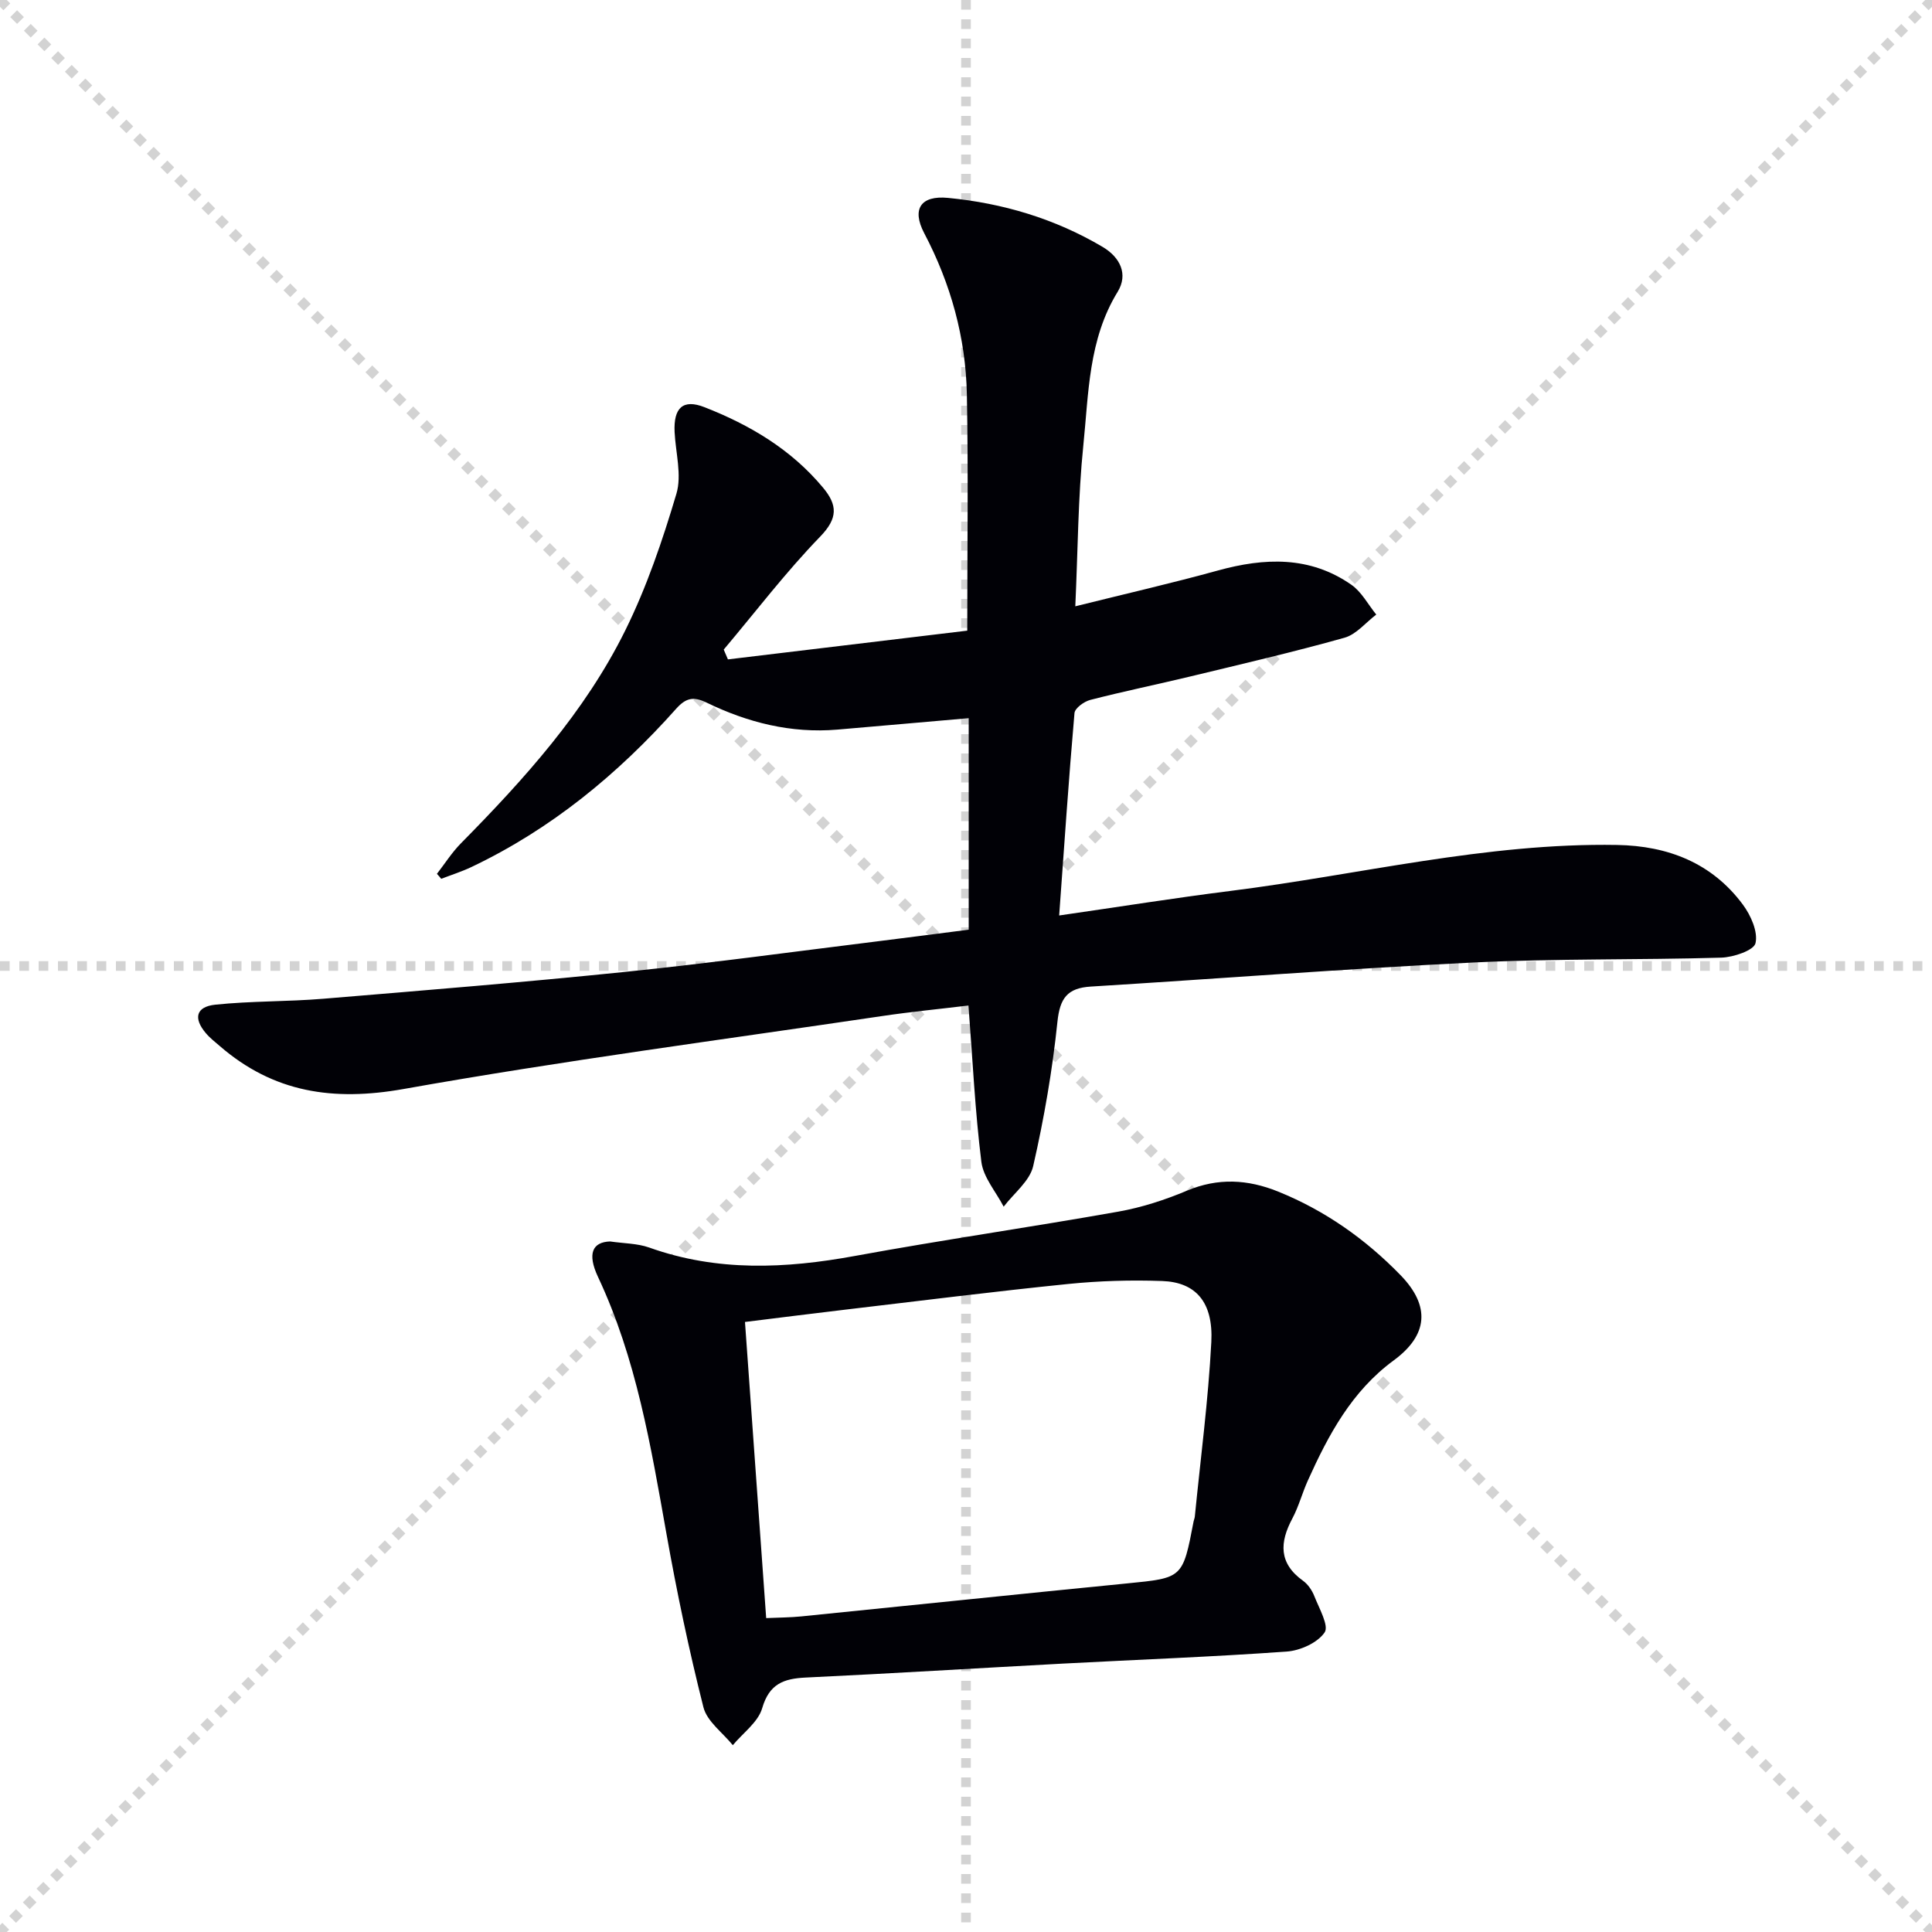
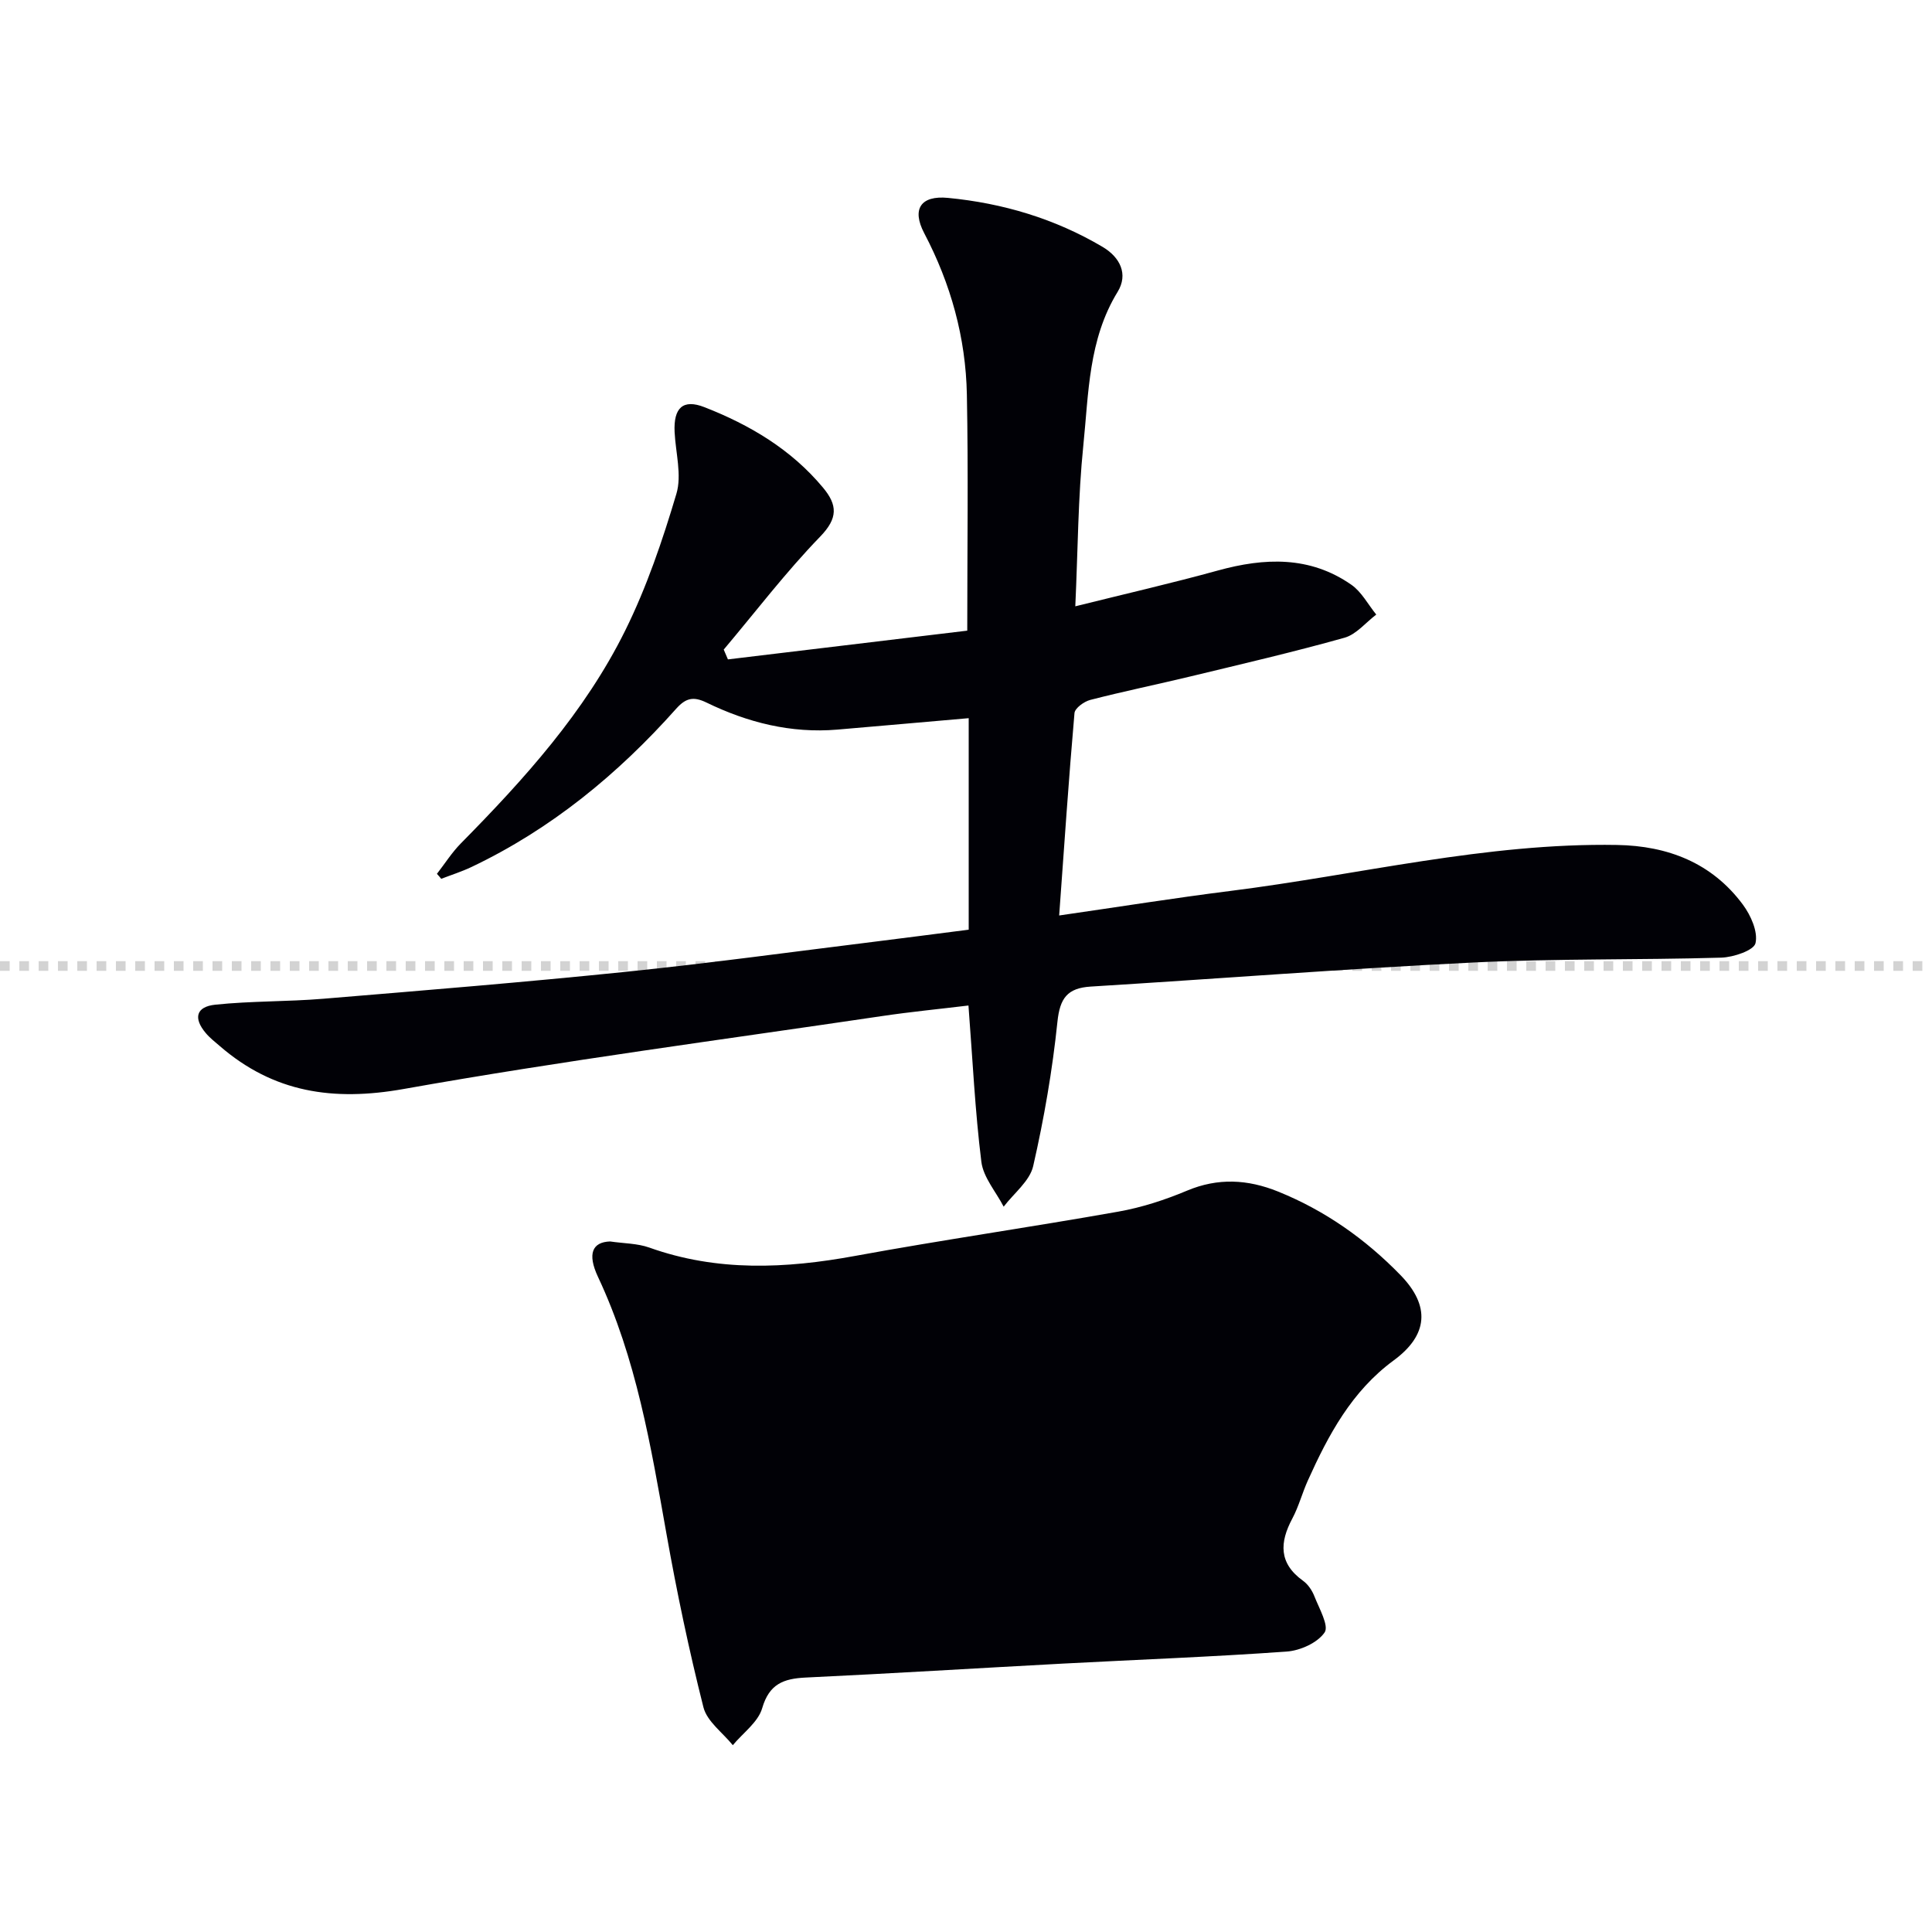
<svg xmlns="http://www.w3.org/2000/svg" enable-background="new 0 0 400 400" viewBox="0 0 400 400">
  <g stroke="lightgray" stroke-dasharray="1,1" stroke-width="1" transform="scale(2, 2)">
-     <line x1="0" y1="0" x2="200" y2="200" />
-     <line x1="200" y1="0" x2="0" y2="200" />
-     <line x1="100" y1="0" x2="100" y2="200" />
    <line x1="0" y1="100" x2="200" y2="100" />
  </g>
  <path d="m90.46 180.92c1.64-2.11 3.09-4.41 4.95-6.3 13.14-13.32 25.68-27.2 34.03-44.07 4.45-8.99 7.73-18.66 10.6-28.31 1.16-3.88-.16-8.51-.37-12.79-.24-5.01 1.72-6.9 6.2-5.14 9.39 3.67 17.94 8.74 24.52 16.64 3.01 3.61 3.13 6.32-.58 10.15-7.12 7.35-13.36 15.55-19.97 23.39.29.68.58 1.35.87 2.03 16.64-2 33.27-3.99 49.55-5.95 0-16.97.23-32.93-.08-48.88-.23-11.77-3.31-22.9-8.83-33.41-2.63-5.01-.71-7.85 4.91-7.31 11.34 1.09 22.13 4.3 32.01 10.14 3.65 2.16 5.36 5.67 3.12 9.32-6.05 9.86-5.99 20.99-7.1 31.8-1.1 10.72-1.12 21.55-1.66 33.3 10.4-2.59 20.01-4.79 29.51-7.41 9.69-2.67 19.06-3.04 27.65 2.95 2.12 1.48 3.45 4.08 5.15 6.17-2.17 1.64-4.12 4.1-6.56 4.79-10.53 2.96-21.19 5.43-31.83 8-6.93 1.67-13.92 3.1-20.82 4.88-1.28.33-3.18 1.7-3.27 2.73-1.2 13.71-2.12 27.44-3.17 41.9 12.55-1.81 23.97-3.64 35.44-5.08 26.67-3.35 52.95-9.99 80.06-9.52 10.52.18 19.64 3.7 26.06 12.36 1.64 2.22 3.15 5.6 2.61 7.97-.34 1.5-4.56 2.92-7.08 3-17.13.5-34.3.17-51.42 1.01-26.39 1.29-52.75 3.36-79.13 4.98-4.84.3-6.39 2.39-6.9 7.29-1.04 10.03-2.77 20.04-5.02 29.88-.71 3.1-4 5.62-6.11 8.4-1.6-3.09-4.21-6.05-4.62-9.29-1.31-10.53-1.81-21.17-2.67-32.36-5.93.72-11.95 1.3-17.92 2.19-33.02 4.89-66.14 9.24-98.99 15.09-14.6 2.6-26.95.76-38.1-8.89-1.01-.87-2.08-1.7-2.92-2.71-2.57-3.05-2-5.43 1.98-5.85 7.42-.78 14.94-.61 22.38-1.23 20.87-1.73 41.74-3.43 62.56-5.57 17.35-1.78 34.63-4.15 51.95-6.29 6.25-.77 12.49-1.6 19.11-2.44 0-14.65 0-29.2 0-43.79-9.12.79-18.18 1.6-27.23 2.37-9.55.8-18.53-1.46-27.03-5.59-2.71-1.32-4.29-.99-6.3 1.26-12.07 13.55-25.88 24.92-42.38 32.77-2.02.96-4.17 1.64-6.27 2.45-.26-.34-.57-.68-.89-1.03z" fill="#010106" />
-   <path d="m126.32 257.03c2.86.42 5.64.39 8.09 1.26 14.07 5.03 28.23 4.38 42.65 1.73 18.1-3.32 36.33-5.94 54.45-9.16 4.86-.86 9.68-2.43 14.23-4.34 6.44-2.71 12.6-2.35 18.85.17 9.72 3.92 18.11 9.84 25.38 17.32 6.2 6.38 5.72 12.41-1.44 17.66-8.67 6.37-13.5 15.41-17.76 24.87-1.16 2.57-1.88 5.36-3.2 7.84-2.66 4.98-2.84 9.28 2.22 12.91 1.03.74 1.87 2 2.34 3.2.98 2.51 3.07 6.13 2.11 7.5-1.48 2.15-5.05 3.75-7.85 3.95-15.42 1.1-30.87 1.67-46.31 2.49-17.76.95-35.51 2.05-53.28 2.89-4.56.22-7.54 1.31-9 6.35-.84 2.89-3.98 5.12-6.08 7.65-2.09-2.59-5.33-4.9-6.08-7.84-3-11.87-5.52-23.88-7.66-35.94-3.23-18.15-6.24-36.32-14.19-53.21-2.22-4.76-1.16-7.18 2.53-7.3zm32.31 77.98c2.67-.12 4.98-.12 7.26-.35 22.48-2.26 44.95-4.61 67.44-6.83 11.53-1.14 11.54-1.05 13.79-12.83.06-.33.21-.64.25-.97 1.19-12.05 2.79-24.09 3.42-36.17.43-8.27-3.22-12.4-10.18-12.64-6.46-.23-12.99-.04-19.42.61-15.36 1.56-30.69 3.49-46.03 5.3-6.89.81-13.77 1.69-20.92 2.57 1.47 20.6 2.91 40.76 4.39 61.31z" fill="#010106" />
+   <path d="m126.32 257.03c2.86.42 5.64.39 8.09 1.26 14.07 5.03 28.23 4.38 42.65 1.73 18.1-3.32 36.33-5.94 54.45-9.16 4.86-.86 9.68-2.43 14.23-4.34 6.44-2.71 12.6-2.35 18.85.17 9.72 3.92 18.11 9.84 25.38 17.32 6.2 6.38 5.72 12.41-1.44 17.66-8.67 6.37-13.5 15.41-17.76 24.87-1.16 2.57-1.88 5.36-3.2 7.84-2.66 4.98-2.84 9.28 2.22 12.91 1.03.74 1.87 2 2.34 3.2.98 2.51 3.07 6.13 2.11 7.5-1.48 2.15-5.05 3.75-7.85 3.95-15.42 1.1-30.87 1.67-46.31 2.49-17.76.95-35.51 2.05-53.28 2.89-4.56.22-7.54 1.31-9 6.35-.84 2.89-3.98 5.12-6.08 7.65-2.09-2.59-5.33-4.9-6.08-7.84-3-11.87-5.52-23.88-7.66-35.94-3.23-18.15-6.24-36.32-14.19-53.21-2.22-4.76-1.16-7.18 2.53-7.3zm32.31 77.98z" fill="#010106" />
</svg>